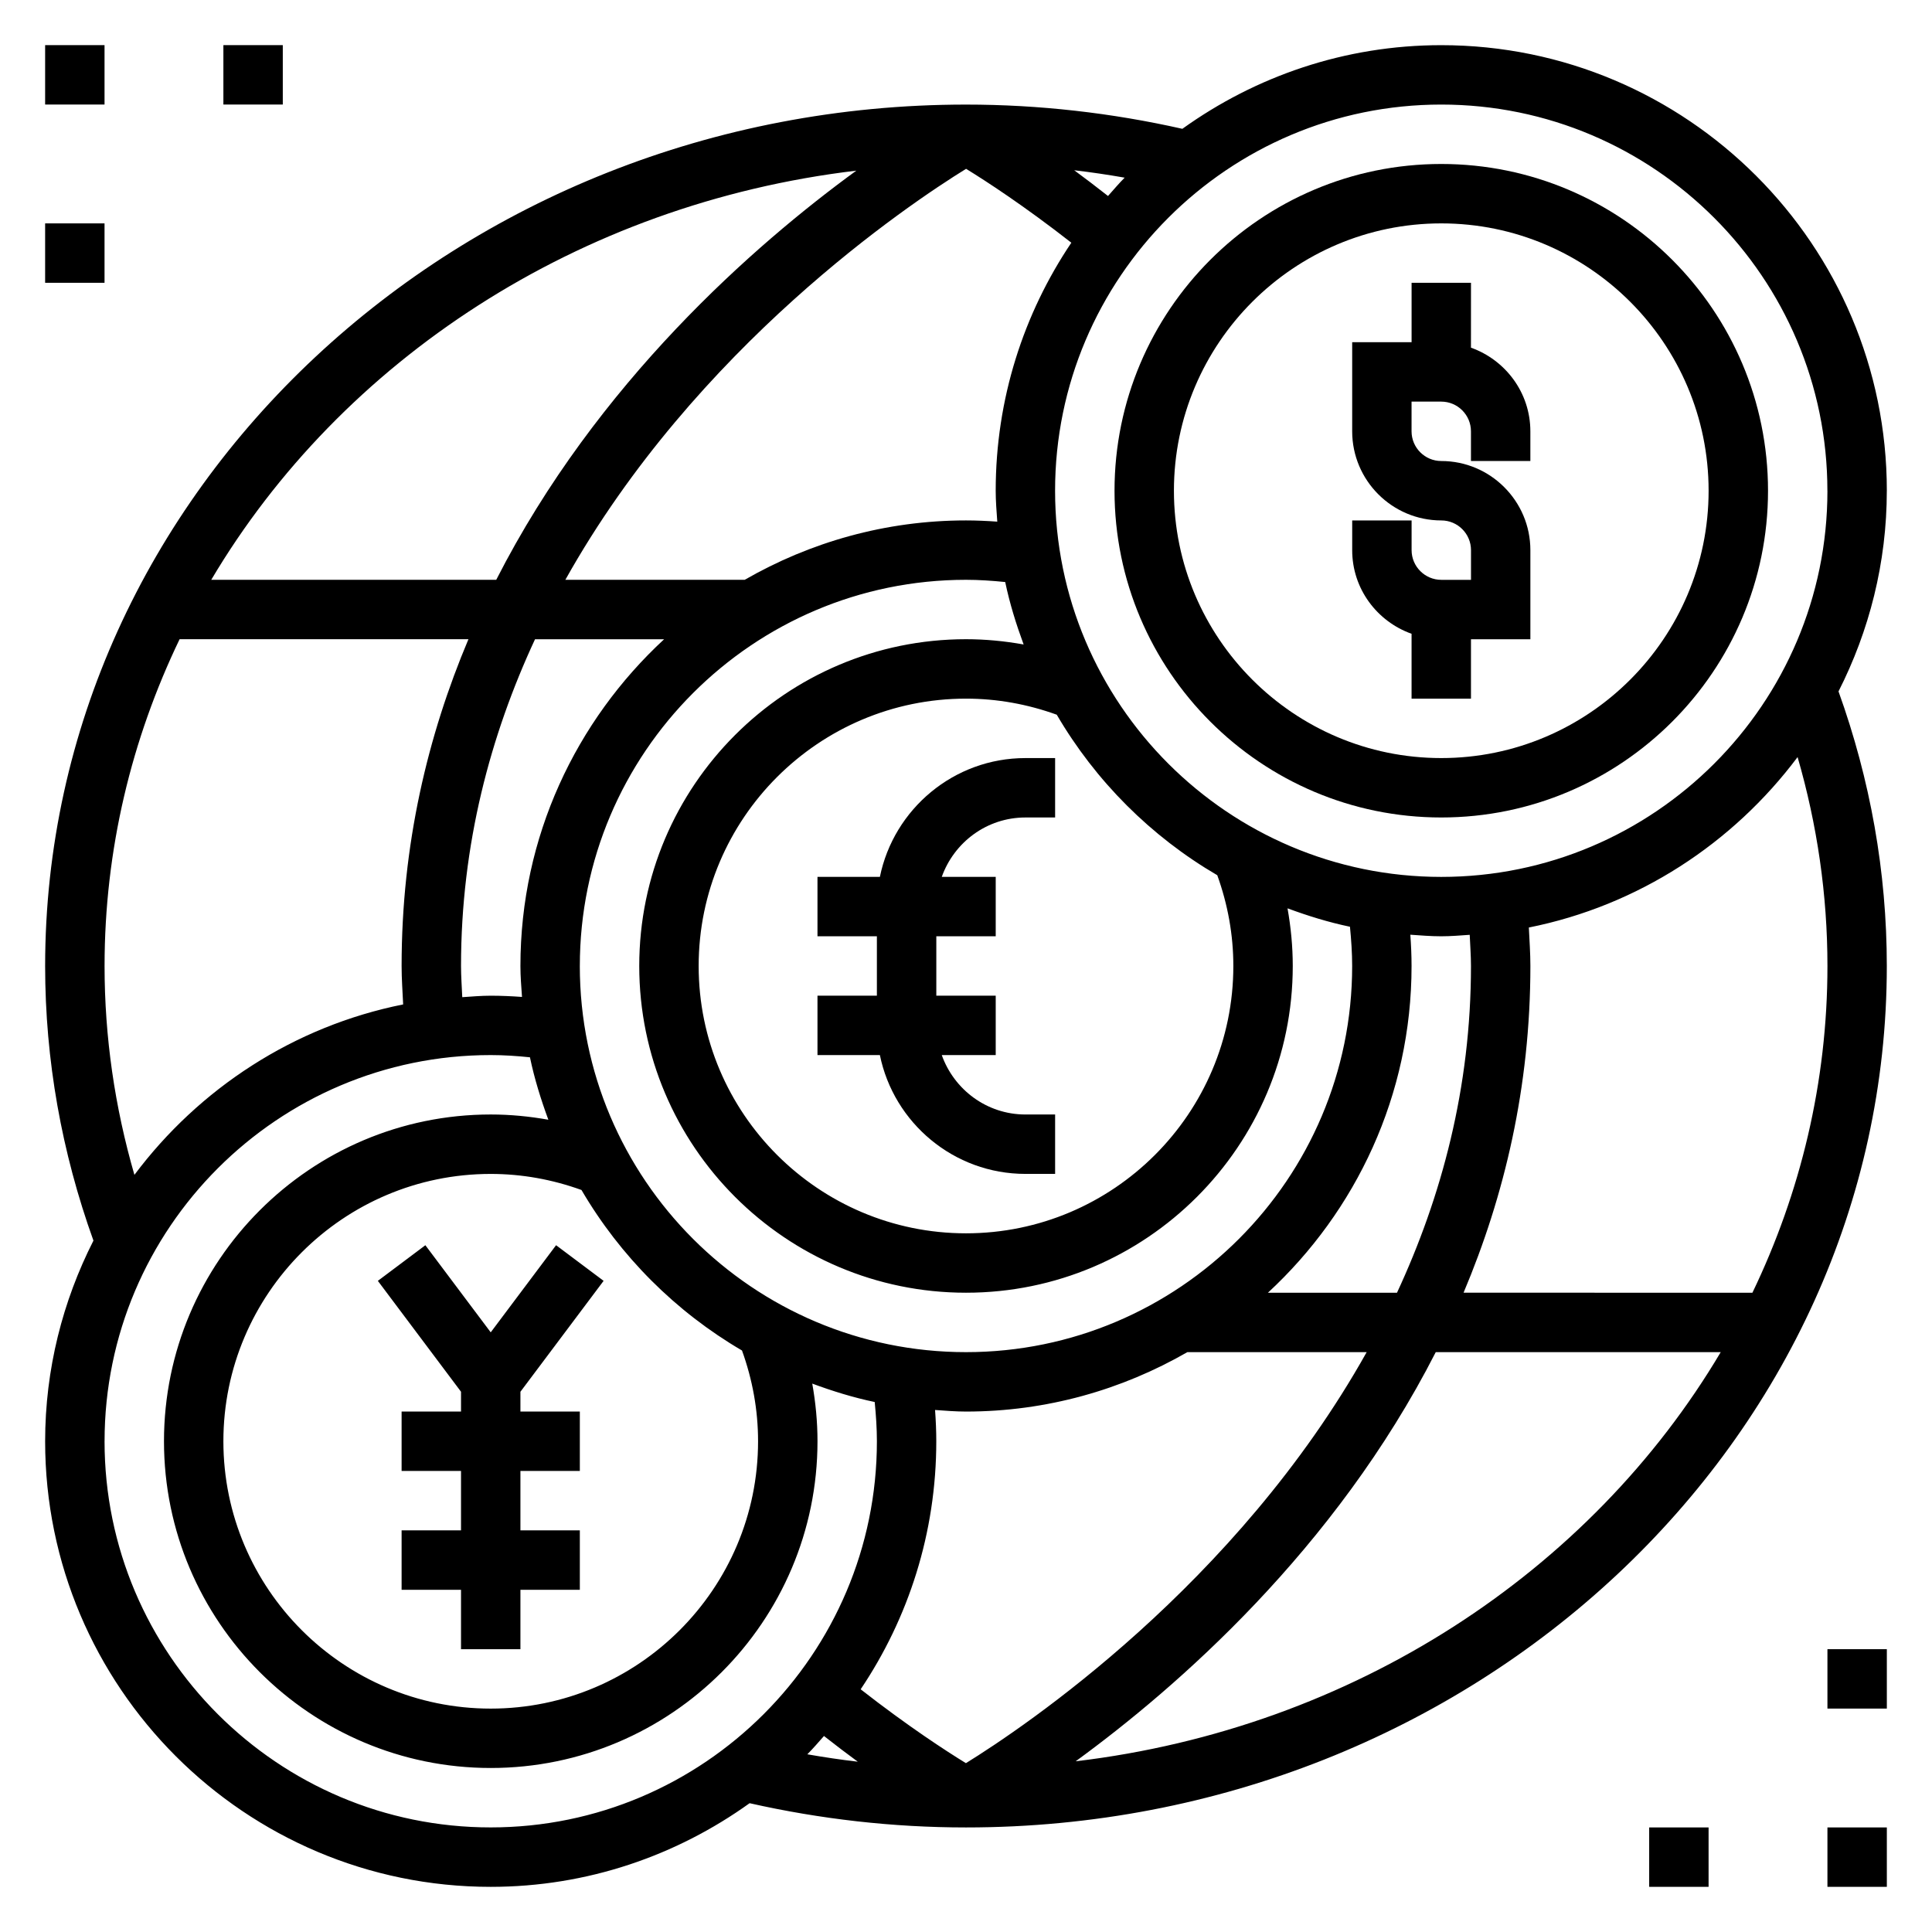
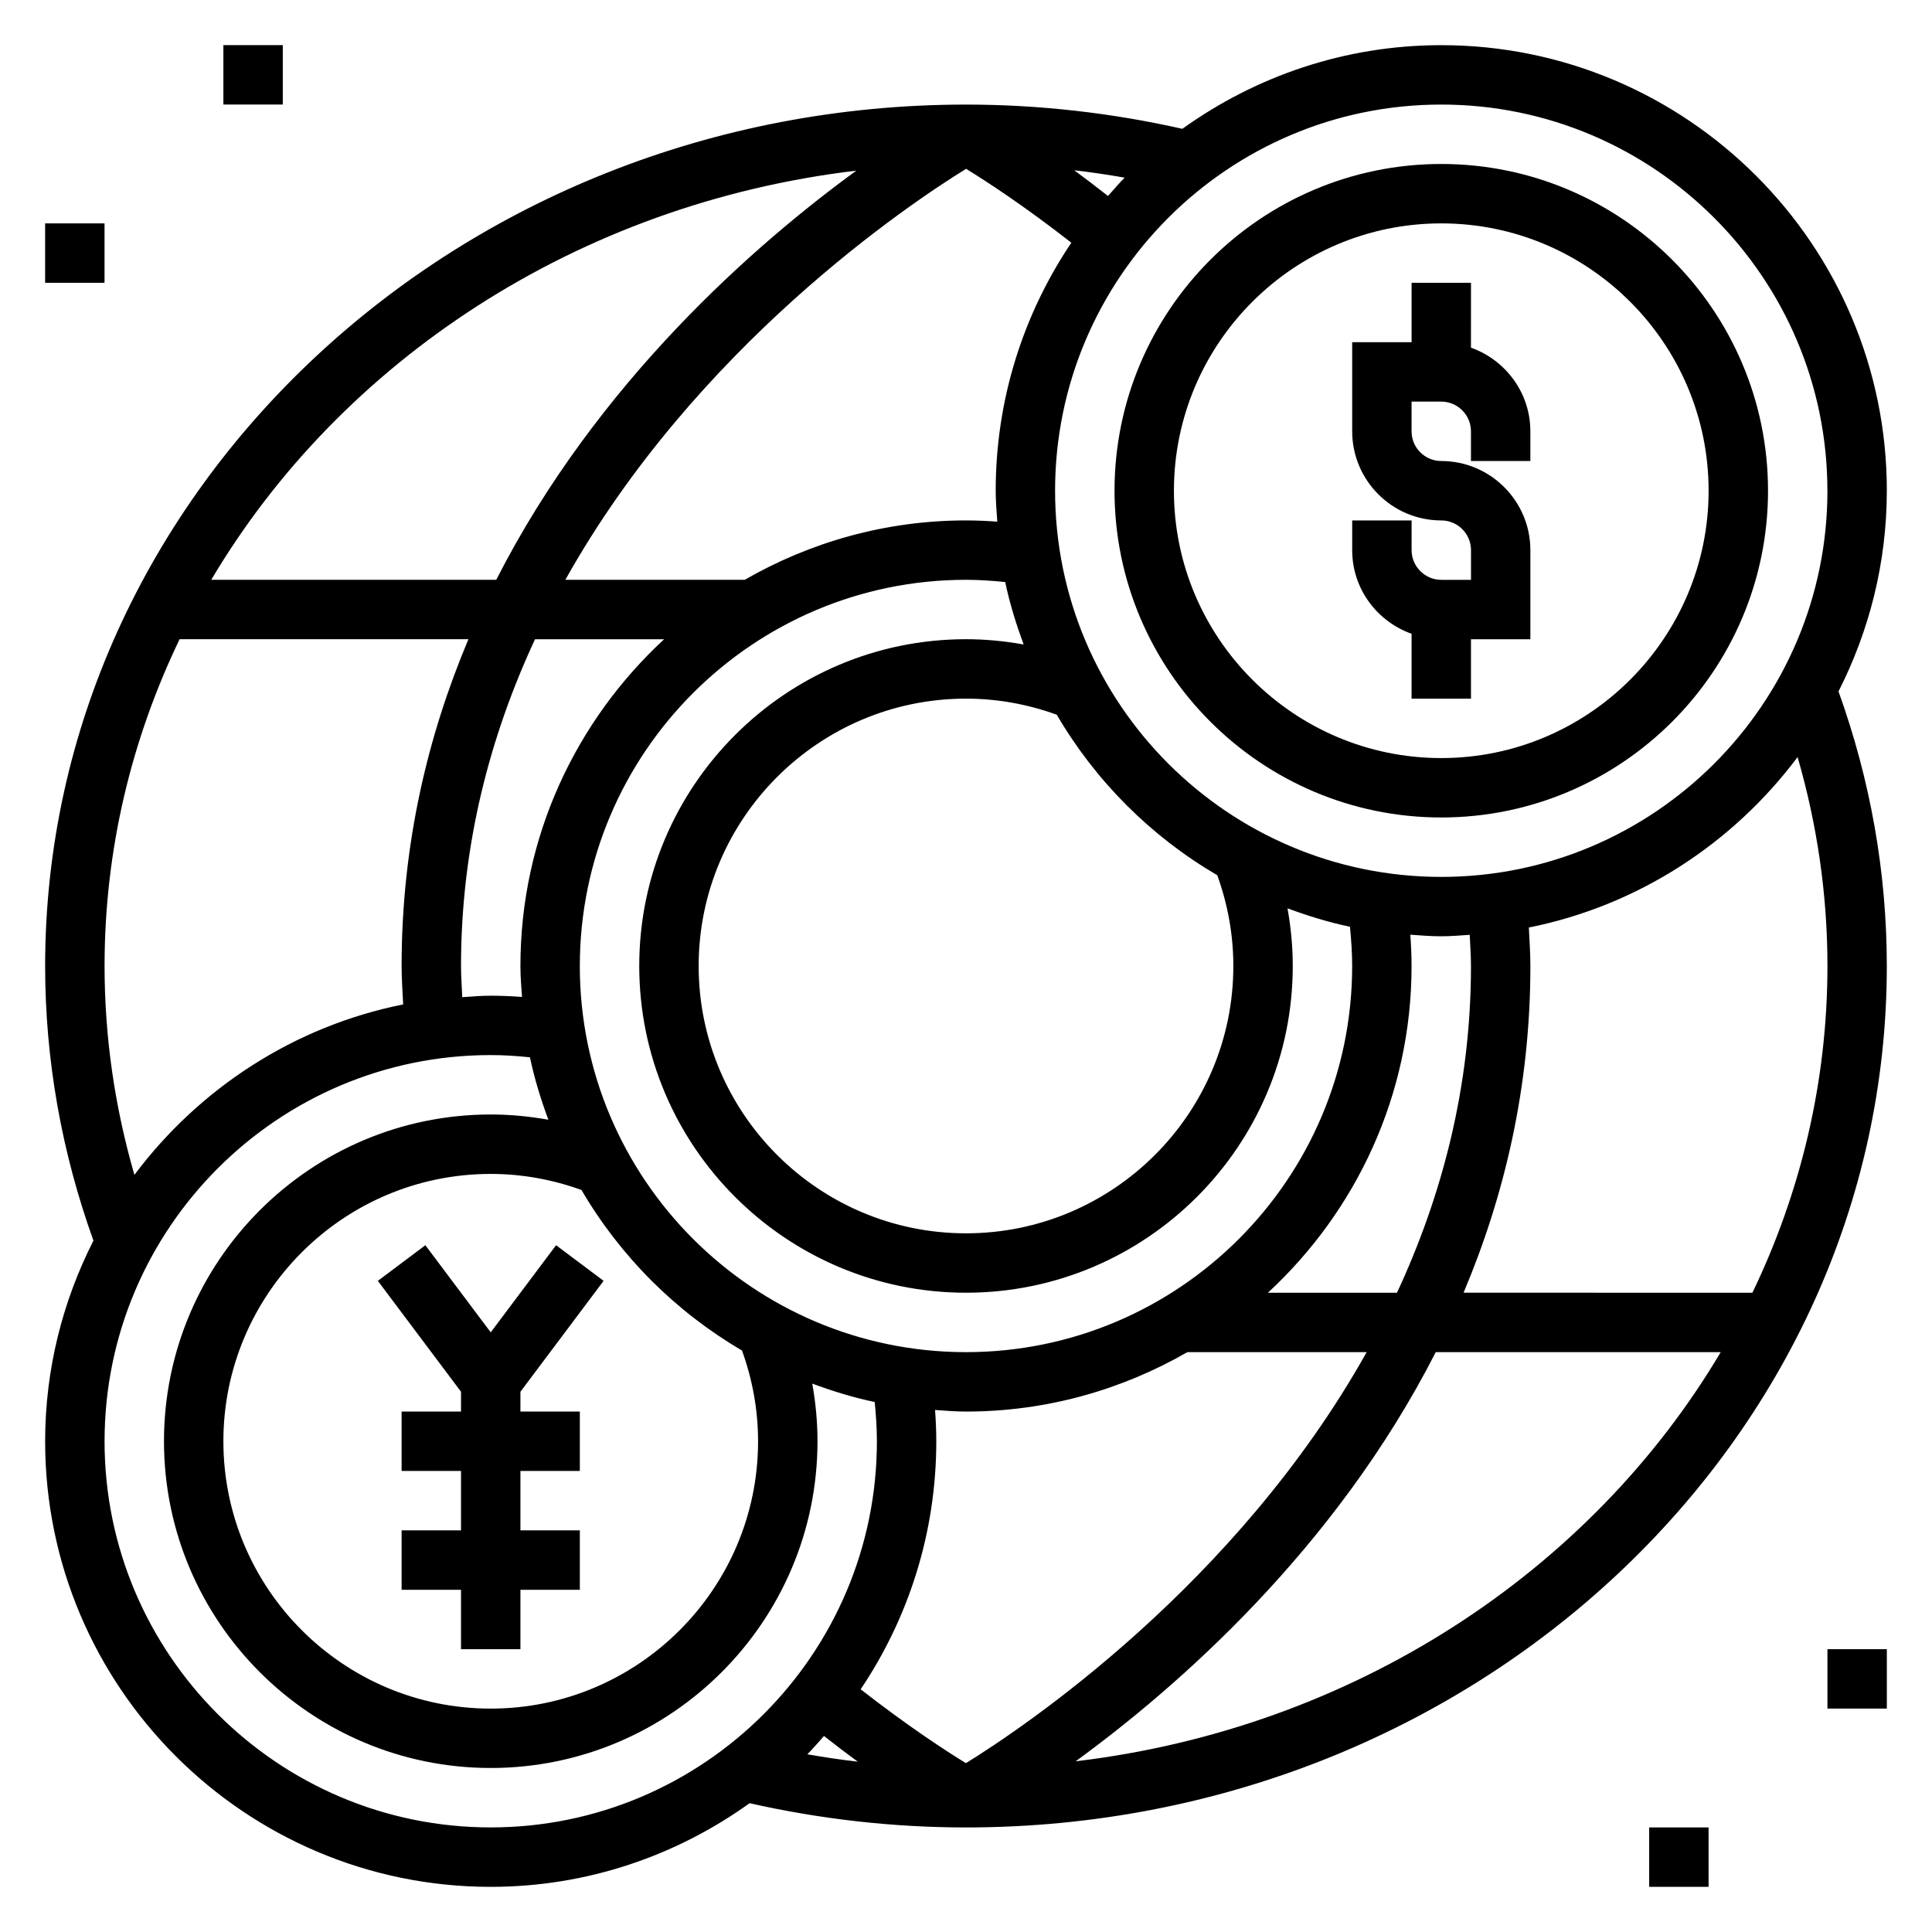
<svg xmlns="http://www.w3.org/2000/svg" fill="#000000" width="800px" height="800px" version="1.1" viewBox="144 144 512 512">
  <g>
-     <path d="m377.18 376.38h-16.539v15.742h15.742v15.742h-15.742v15.742h16.539c3.66 17.941 19.555 31.488 38.566 31.488h7.871v-15.742h-7.871c-10.25 0-18.91-6.606-22.168-15.742h14.297v-15.742h-15.742v-15.742h15.742v-15.742h-14.297c3.258-9.141 11.918-15.742 22.168-15.742h7.871v-15.742h-7.871c-19.004-0.008-34.902 13.539-38.566 31.48z" />
    <path d="m303.96 483.44-12.598-9.445-17.316 23.09-17.32-23.09-12.594 9.445 22.043 29.387v5.25h-15.746v15.746h15.746v15.742h-15.746v15.746h15.746v15.742h15.742v-15.742h15.746v-15.746h-15.746v-15.742h15.746v-15.746h-15.746v-5.25z" />
    <path d="m518.08 311.96v17.191h15.742v-15.742h15.742v-23.617c0-13.02-10.598-23.617-23.617-23.617-4.336 0-7.871-3.535-7.871-7.871v-7.871h7.871c4.336 0 7.871 3.535 7.871 7.871v7.871h15.742v-7.871c0-10.25-6.606-18.91-15.742-22.168l0.008-17.191h-15.742v15.742h-15.742v23.617c0 13.02 10.598 23.617 23.617 23.617 4.336 0 7.871 3.535 7.871 7.871v7.871h-7.871c-4.336 0-7.871-3.535-7.871-7.871v-7.871h-15.742v7.871c-0.008 10.25 6.594 18.91 15.734 22.168z" />
    <path d="m525.95 360.64c47.742 0 86.594-38.848 86.594-86.594 0-47.742-38.848-86.59-86.594-86.59-47.742 0-86.59 38.848-86.59 86.594 0 47.742 38.848 86.59 86.59 86.59zm0-157.44c39.062 0 70.848 31.789 70.848 70.848 0 39.062-31.789 70.848-70.848 70.848-39.062 0-70.848-31.789-70.848-70.848 0-39.062 31.789-70.848 70.848-70.848z" />
    <path d="m644.03 274.05c0-65.109-52.973-118.08-118.08-118.08-25.602 0-49.246 8.273-68.613 22.168-18.688-4.211-37.941-6.422-57.336-6.422-134.56 0-244.04 102.41-244.04 228.29 0 24.922 4.383 49.367 12.801 72.77-8.125 16-12.801 34.035-12.801 53.18 0 65.109 52.973 118.08 118.08 118.08 25.602 0 49.246-8.273 68.613-22.168 18.688 4.211 37.941 6.426 57.34 6.426 134.55 0 244.03-102.41 244.03-228.29 0-24.93-4.383-49.375-12.801-72.77 8.125-16.004 12.801-34.039 12.801-53.184zm-15.742 0c0 56.426-45.91 102.34-102.34 102.34s-102.34-45.91-102.34-102.34c-0.004-56.426 45.906-102.34 102.33-102.34 56.43 0 102.34 45.91 102.34 102.34zm-94.465 125.95c0 32.25-7.793 61.164-19.609 86.594h-34.211c23.348-21.59 38.074-52.367 38.074-86.594 0-2.762-0.125-5.527-0.324-8.289 2.727 0.188 5.434 0.414 8.195 0.414 2.543 0 5.039-0.219 7.543-0.387 0.109 2.766 0.332 5.488 0.332 8.262zm-171.46 204.06c3.125 2.449 6.141 4.746 8.957 6.809-4.481-0.52-8.934-1.188-13.367-1.961 1.535-1.551 2.961-3.211 4.41-4.848zm9.723-12.383c12.641-18.801 20.039-41.418 20.039-65.727 0-2.754-0.125-5.527-0.324-8.289 2.727 0.191 5.434 0.418 8.199 0.418 21.355 0 41.352-5.785 58.656-15.742h47.523c-34.574 61.781-91.07 99.574-106.2 108.92-5.188-3.184-15.344-9.762-27.898-19.578zm-27.191-65.727c0 39.07-31.789 70.848-70.848 70.848-39.062 0-70.848-31.781-70.848-70.848 0-39.07 31.789-70.848 70.848-70.848 8.289 0 16.359 1.48 24.051 4.258 10.289 17.586 24.953 32.25 42.539 42.539 2.777 7.695 4.258 15.762 4.258 24.051zm-78.391-117.69c-0.117-2.766-0.328-5.496-0.328-8.258 0-32.242 7.793-61.164 19.609-86.594h34.211c-23.348 21.586-38.078 52.363-38.078 86.594 0 2.762 0.227 5.473 0.418 8.195-2.754-0.199-5.519-0.324-8.289-0.324-2.543 0-5.039 0.219-7.543 0.387zm171.13-212.32c-3.125-2.449-6.144-4.758-8.957-6.82 4.481 0.52 8.934 1.188 13.367 1.961-1.535 1.551-2.961 3.219-4.41 4.859zm-9.719 12.383c-12.645 18.797-20.043 41.414-20.043 65.723 0 2.762 0.227 5.473 0.418 8.195-2.766-0.199-5.527-0.324-8.289-0.324-21.355 0-41.352 5.785-58.656 15.742h-47.523c34.574-61.781 91.07-99.574 106.2-108.92 5.203 3.191 15.379 9.797 27.898 19.582zm38.676 167.62c2.777 7.699 4.258 15.77 4.258 24.051 0 39.07-31.789 70.848-70.848 70.848-39.062 0-70.848-31.781-70.848-70.848 0-39.062 31.789-70.848 70.848-70.848 8.281 0 16.352 1.48 24.051 4.258 10.277 17.586 24.949 32.258 42.539 42.539zm-168.93 24.051c0-56.426 45.91-102.34 102.34-102.34 3.465 0 6.934 0.242 10.391 0.59 1.188 5.691 2.906 11.18 4.879 16.547-5.016-0.898-10.105-1.395-15.27-1.395-47.742 0-86.594 38.848-86.594 86.594 0 47.742 38.848 86.594 86.594 86.594 47.742 0 86.594-38.848 86.594-86.594 0-5.164-0.496-10.258-1.387-15.273 5.359 1.984 10.848 3.691 16.547 4.879 0.336 3.457 0.582 6.93 0.582 10.395 0 56.426-45.91 102.34-102.34 102.34-56.43 0-102.34-45.91-102.34-102.34zm73.27-210.77c-26.82 19.543-68.754 56.109-95.422 108.43h-75.527c34.449-58.121 97.27-99.668 170.95-108.43zm-199.22 210.77c0-30.836 7.148-60.125 19.883-86.594h76.547c-10.793 25.566-17.711 54.457-17.711 86.594 0 3.41 0.25 6.793 0.41 10.188-29 5.801-54.098 22.324-71.219 45.168-5.203-17.973-7.91-36.512-7.91-55.355zm0 125.95c0-56.426 45.91-102.34 102.34-102.34 3.481 0 6.949 0.234 10.391 0.59 1.188 5.691 2.906 11.188 4.879 16.547-5.012-0.895-10.105-1.391-15.27-1.391-47.746 0-86.594 38.848-86.594 86.59 0 47.742 38.848 86.594 86.594 86.594 47.742 0 86.594-38.848 86.594-86.594 0-5.164-0.496-10.258-1.387-15.273 5.359 1.984 10.855 3.691 16.547 4.879 0.336 3.461 0.582 6.926 0.582 10.395 0 56.426-45.91 102.34-102.34 102.34-56.426 0.004-102.34-45.906-102.34-102.34zm257.35 84.816c26.82-19.539 68.754-56.113 95.426-108.43h75.523c-34.449 58.117-97.266 99.668-170.95 108.43zm199.23-210.77c0 30.836-7.148 60.125-19.883 86.594l-76.551-0.004c10.793-25.566 17.711-54.457 17.711-86.59 0-3.41-0.25-6.793-0.41-10.188 29-5.801 54.098-22.324 71.219-45.168 5.203 17.961 7.914 36.508 7.914 55.355z" />
-     <path d="m628.29 628.29h15.742v15.742h-15.742z" />
    <path d="m628.29 581.05h15.742v15.742h-15.742z" />
    <path d="m581.05 628.29h15.742v15.742h-15.742z" />
-     <path d="m155.96 155.96h15.742v15.742h-15.742z" />
    <path d="m203.2 155.96h15.742v15.742h-15.742z" />
    <path d="m155.96 203.2h15.742v15.742h-15.742z" />
  </g>
</svg>